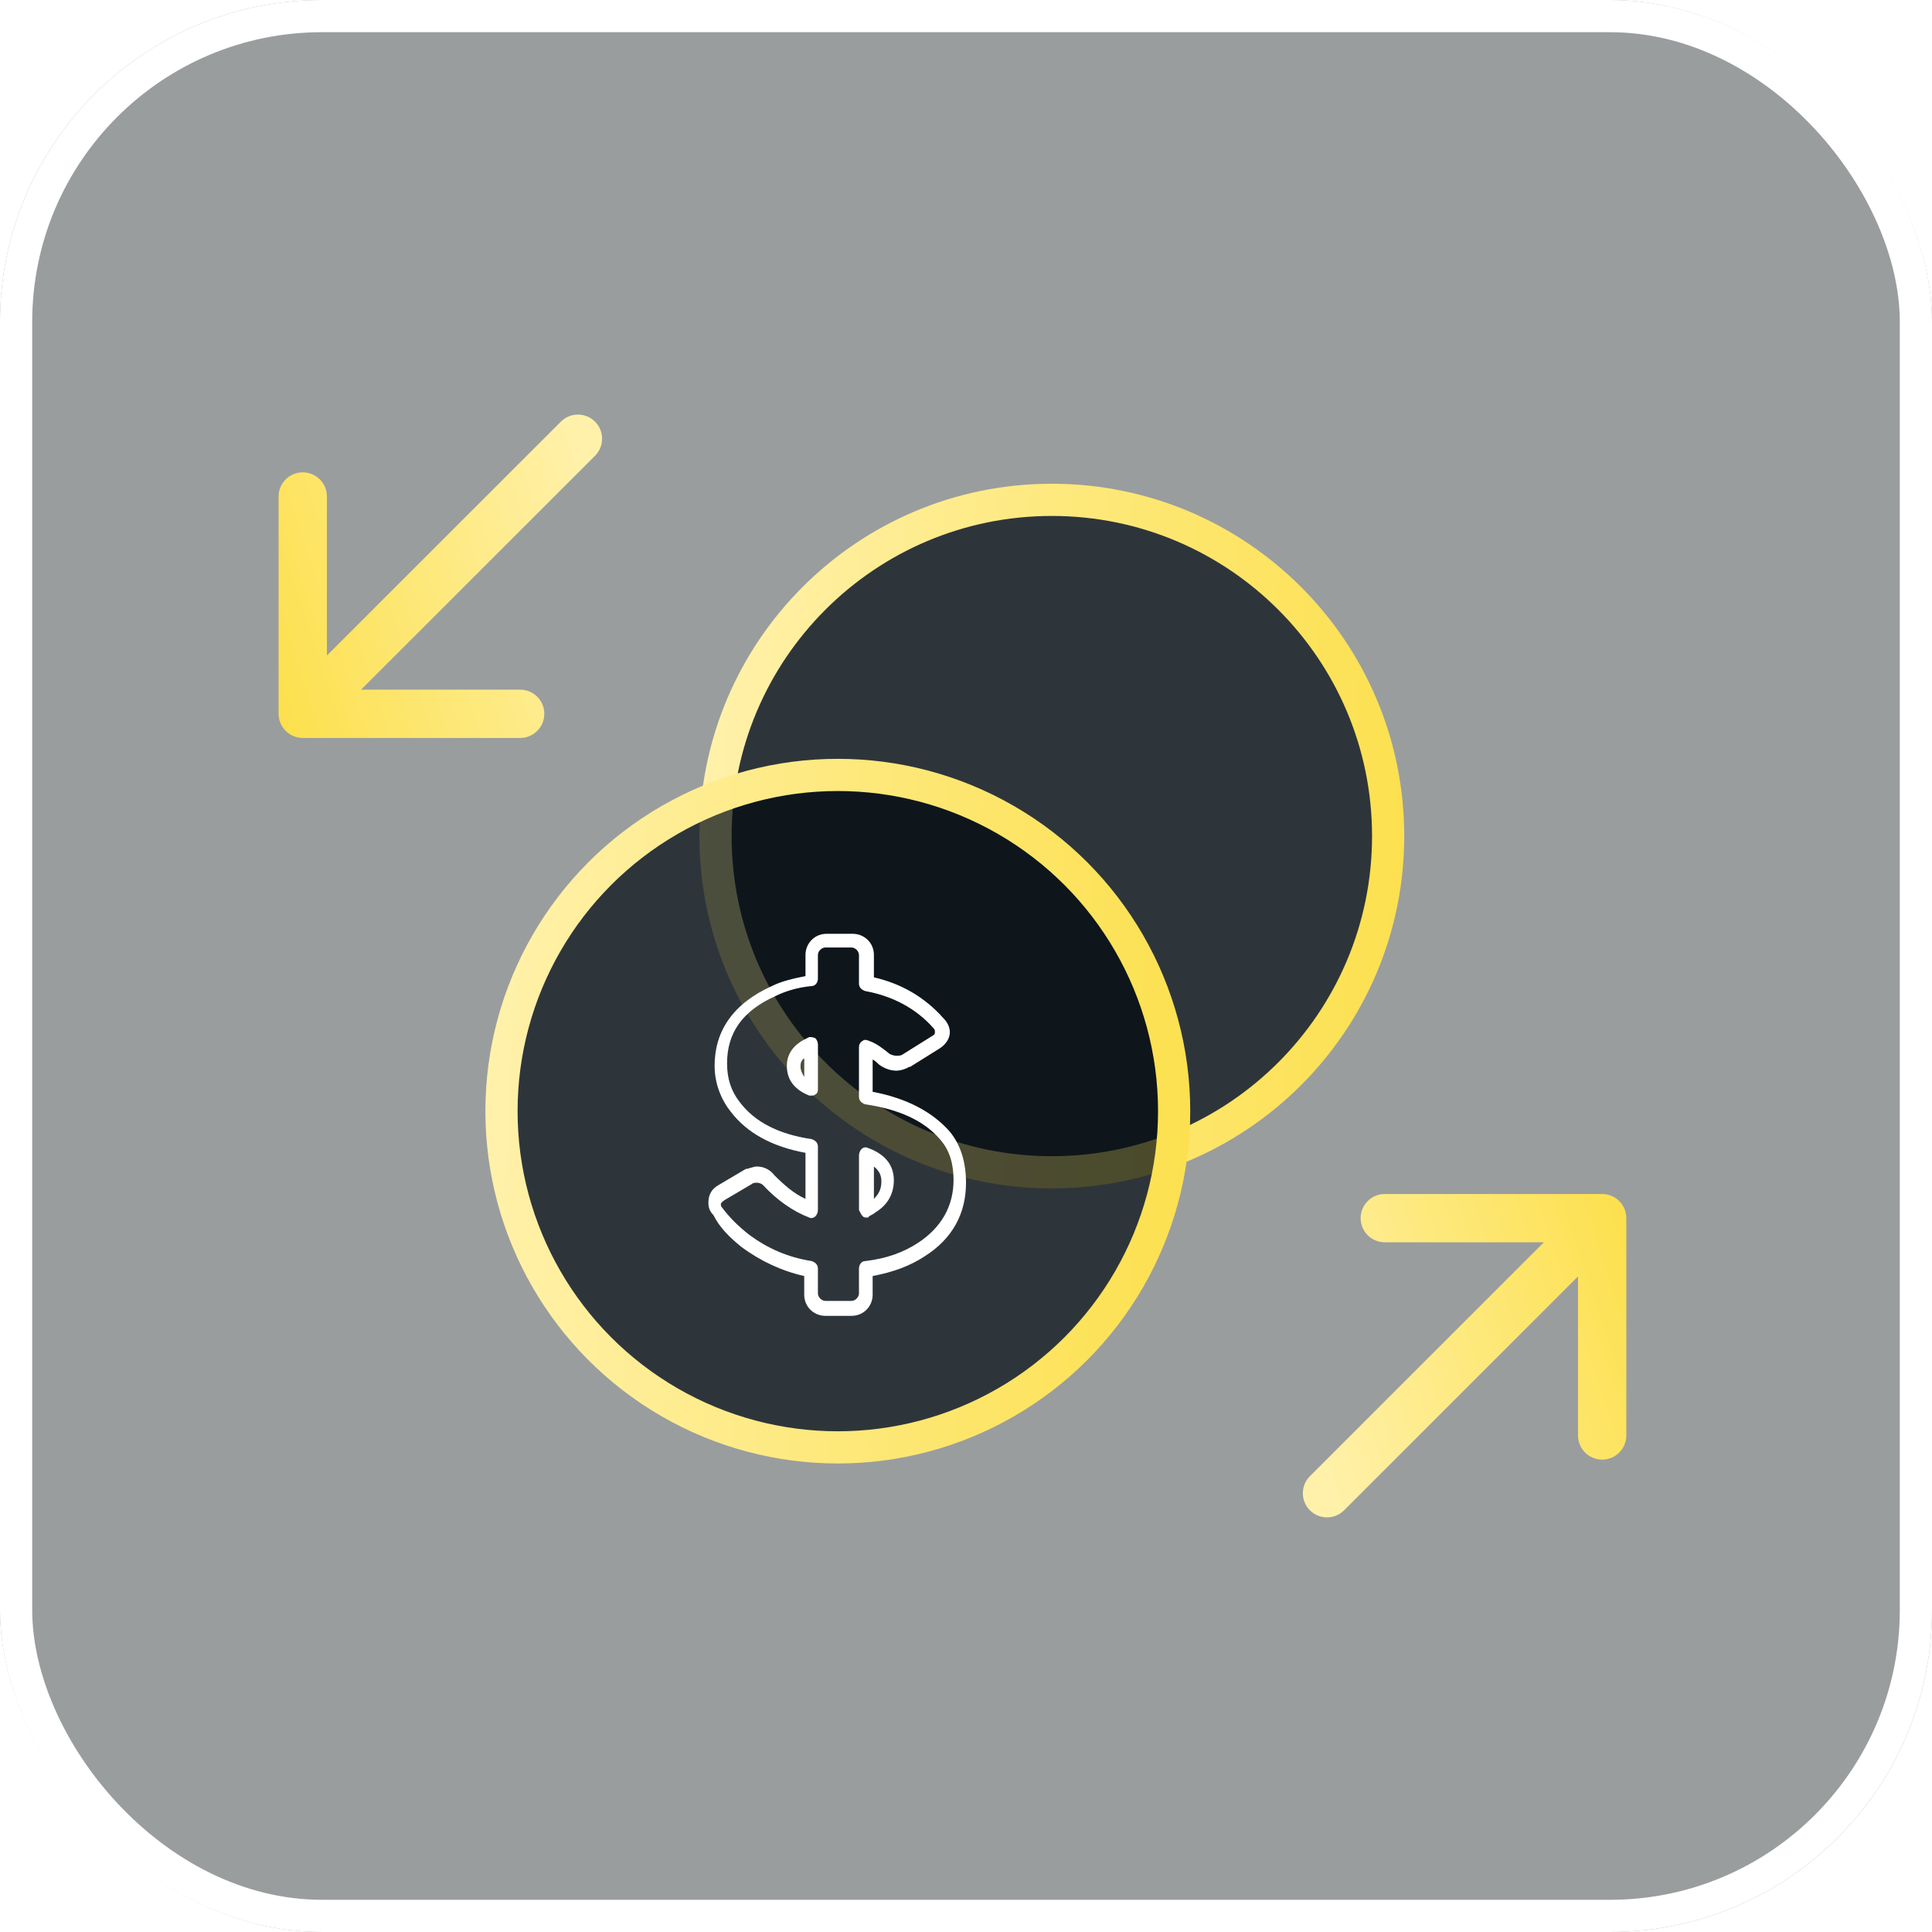
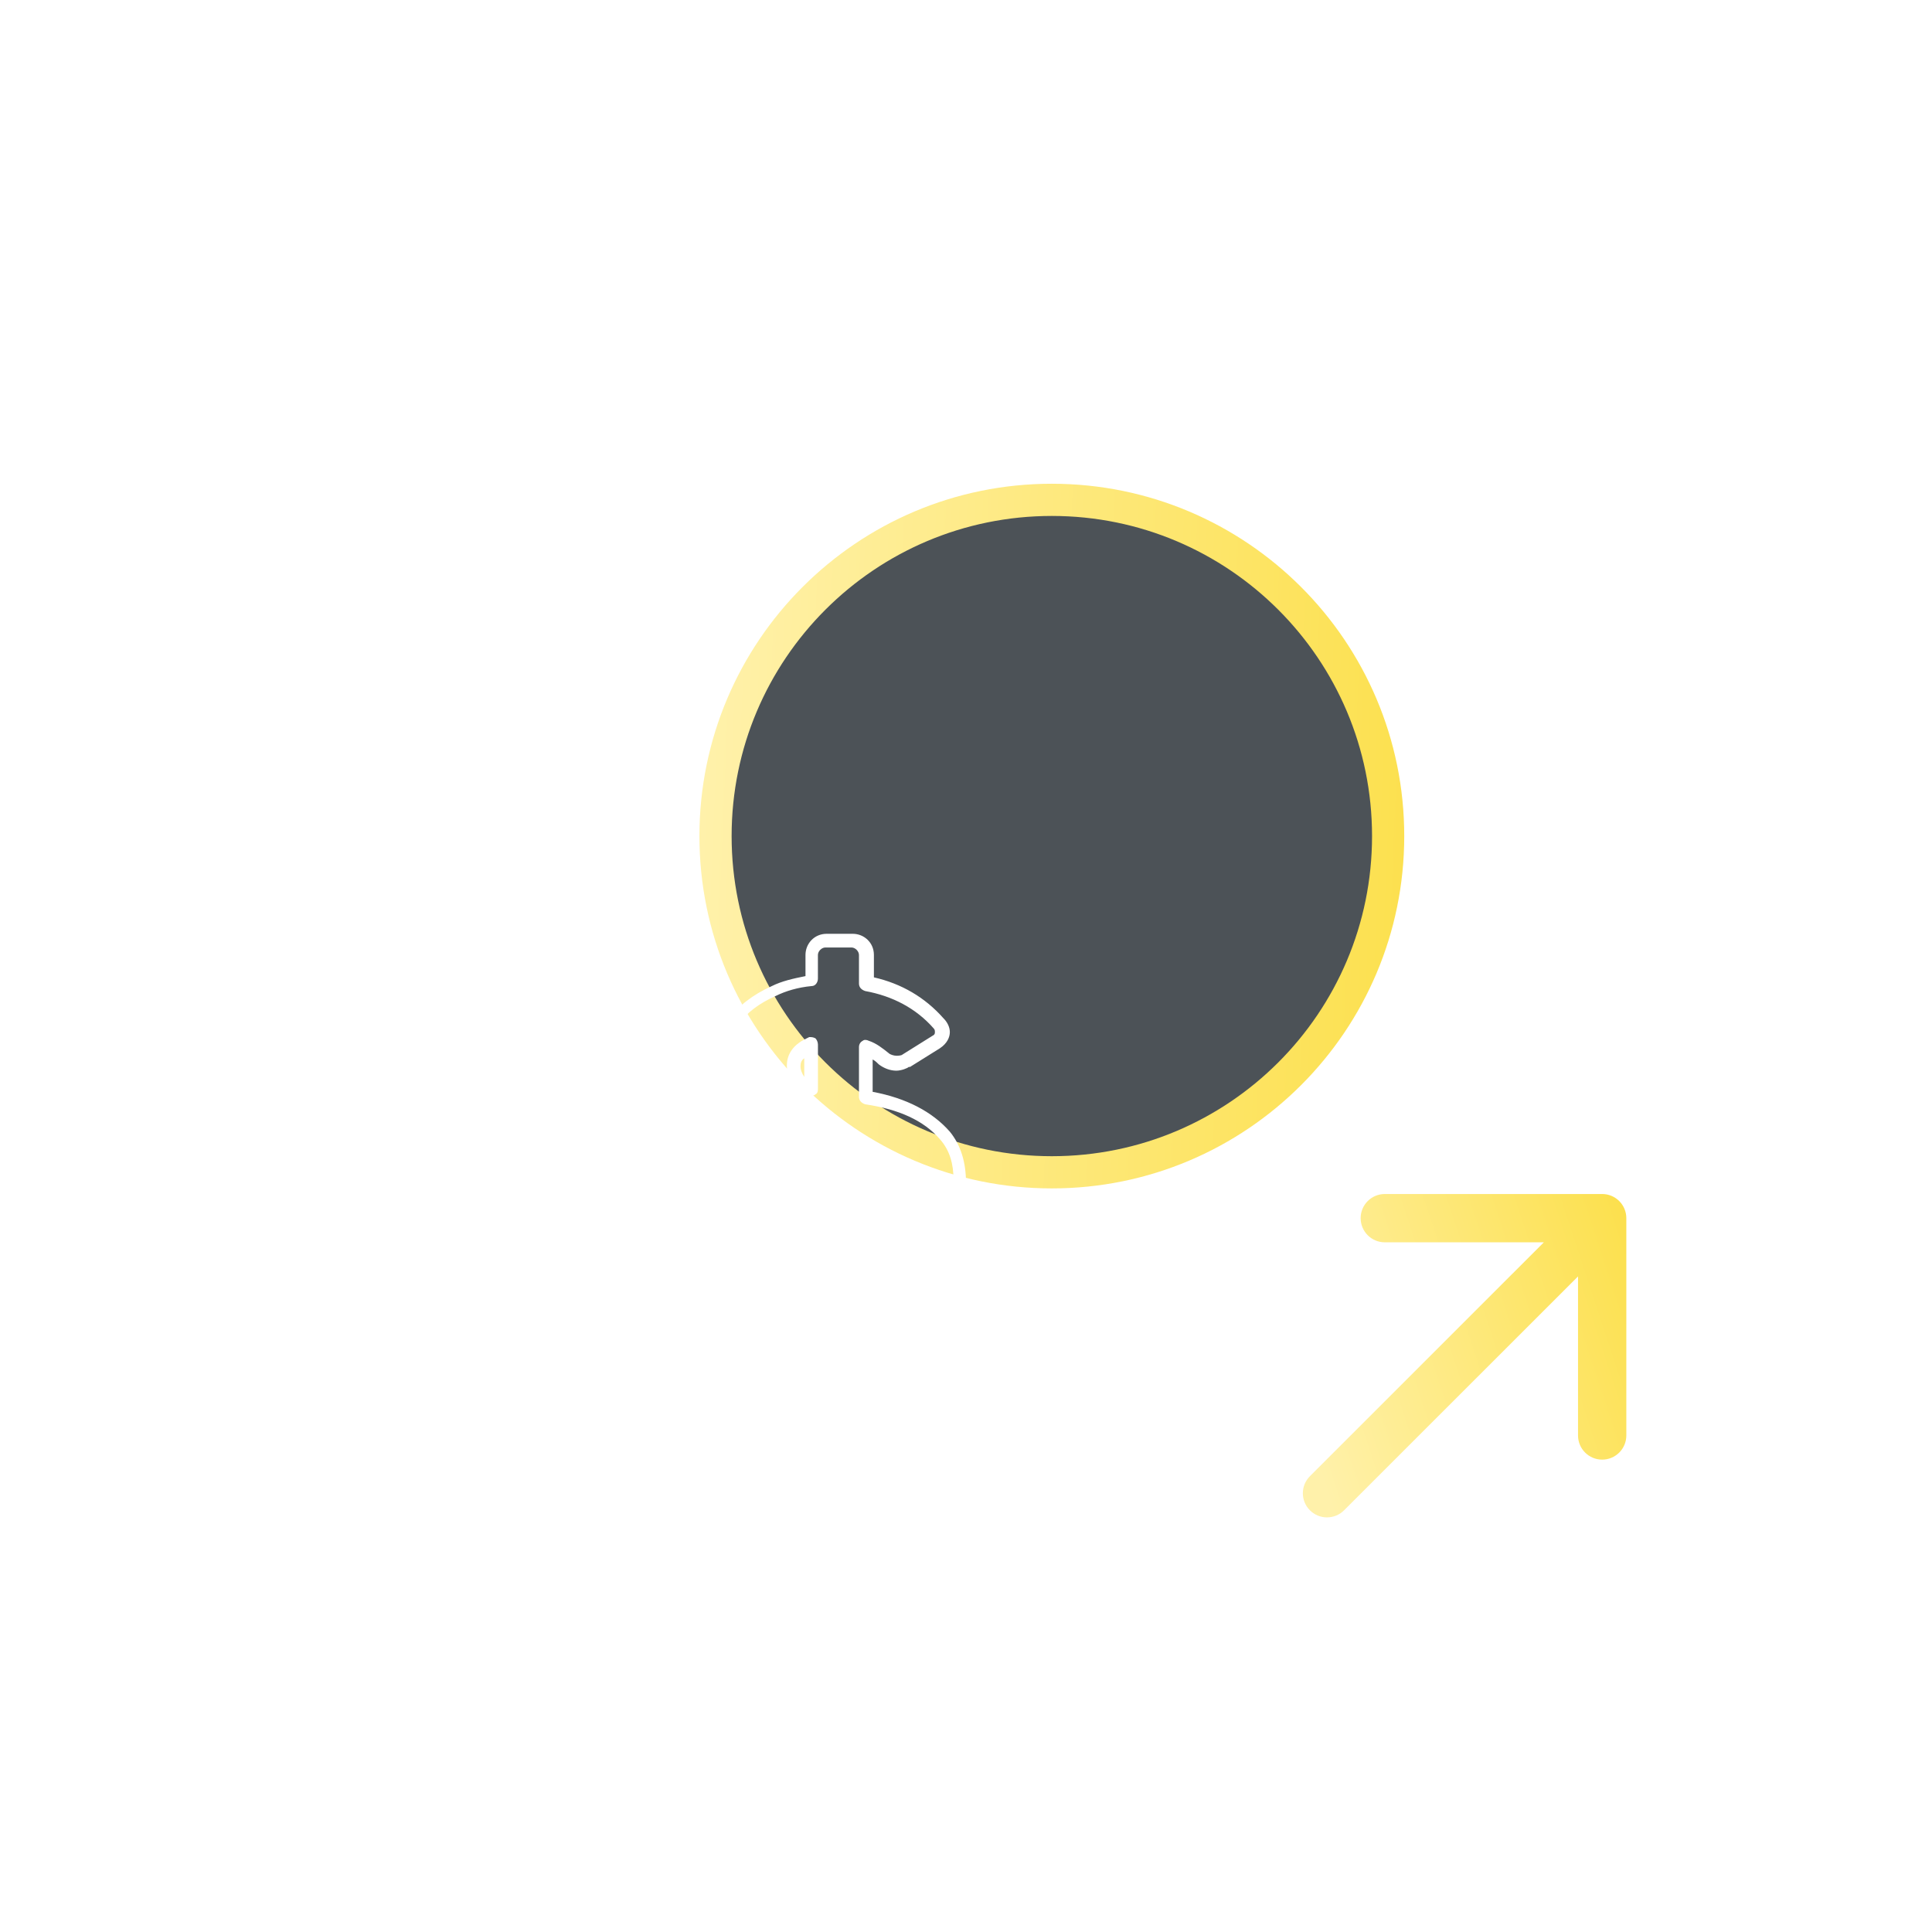
<svg xmlns="http://www.w3.org/2000/svg" width="60" height="60" viewBox="0 0 60 60" fill="none">
  <g filter="url(#filter0_b_90_10026)">
-     <rect width="60" height="60" rx="10" fill="#030B0E" fill-opacity="0.4" />
    <rect x="0.5" y="0.5" width="59" height="59" rx="9.5" stroke="white" />
  </g>
-   <path d="M43.11 25.965C43.11 31.732 38.434 36.407 32.665 36.407C26.897 36.407 22.221 31.732 22.221 25.965C22.221 20.198 26.897 15.523 32.665 15.523C38.434 15.523 43.11 20.198 43.11 25.965Z" fill="#000910" fill-opacity="0.7" stroke="url(#paint0_linear_90_10026)" />
+   <path d="M43.11 25.965C43.11 31.732 38.434 36.407 32.665 36.407C26.897 36.407 22.221 31.732 22.221 25.965C22.221 20.198 26.897 15.523 32.665 15.523C38.434 15.523 43.11 20.198 43.11 25.965" fill="#000910" fill-opacity="0.7" stroke="url(#paint0_linear_90_10026)" />
  <g filter="url(#filter1_b_90_10026)">
-     <ellipse cx="26.019" cy="34.508" rx="10.445" ry="10.442" fill="#000910" fill-opacity="0.7" />
-     <ellipse cx="26.019" cy="34.508" rx="10.445" ry="10.442" stroke="url(#paint1_linear_90_10026)" />
-   </g>
+     </g>
  <path d="M23.044 38.739C23.623 39.164 24.28 39.473 24.976 39.628V40.208C24.976 40.594 25.285 40.865 25.633 40.865H26.444C26.831 40.865 27.101 40.556 27.101 40.208V39.628C27.72 39.512 28.261 39.319 28.725 39.01C29.575 38.469 30 37.696 30 36.73C30 36.111 29.845 35.57 29.498 35.145C28.956 34.527 28.145 34.102 27.101 33.908V32.903C27.179 32.942 27.256 33.019 27.295 33.058C27.449 33.174 27.642 33.251 27.836 33.251C27.99 33.251 28.184 33.174 28.222 33.135C28.222 33.135 28.222 33.135 28.261 33.135L29.188 32.556C29.42 32.401 29.498 32.208 29.498 32.053C29.498 31.899 29.42 31.744 29.304 31.628C28.725 30.971 27.99 30.546 27.14 30.353V29.657C27.14 29.27 26.831 29 26.483 29H25.672C25.285 29 25.015 29.309 25.015 29.657V30.314C24.628 30.391 24.28 30.469 23.971 30.623C22.773 31.164 22.193 32.014 22.193 33.097C22.193 33.638 22.387 34.14 22.696 34.527C23.198 35.184 23.971 35.609 25.015 35.802V37.232C24.667 37.077 24.358 36.807 24.048 36.498C23.932 36.343 23.739 36.227 23.507 36.227C23.391 36.227 23.237 36.304 23.159 36.304L22.309 36.807C22.039 36.961 22 37.193 22 37.348C22 37.502 22.039 37.618 22.155 37.734C22.348 38.121 22.657 38.43 23.044 38.739ZM22.502 37.27L23.353 36.768C23.391 36.73 23.469 36.73 23.507 36.73C23.584 36.73 23.662 36.768 23.701 36.807C24.126 37.27 24.628 37.618 25.13 37.812C25.208 37.85 25.285 37.812 25.324 37.773C25.362 37.734 25.401 37.657 25.401 37.58V35.609C25.401 35.493 25.324 35.416 25.208 35.377C24.164 35.222 23.43 34.836 22.966 34.217C22.696 33.87 22.58 33.483 22.58 33.019C22.58 32.092 23.044 31.396 24.087 30.932C24.396 30.778 24.783 30.662 25.208 30.623C25.324 30.623 25.401 30.507 25.401 30.391V29.657C25.401 29.541 25.517 29.425 25.633 29.425H26.444C26.56 29.425 26.676 29.541 26.676 29.657V30.546C26.676 30.662 26.754 30.739 26.87 30.778C27.72 30.932 28.454 31.319 28.995 31.937C29.034 31.976 29.034 32.014 29.034 32.053C29.034 32.092 29.034 32.13 28.956 32.169L28.029 32.749C27.99 32.787 27.874 32.787 27.836 32.787C27.759 32.787 27.642 32.749 27.604 32.71C27.411 32.556 27.217 32.401 26.985 32.324C26.908 32.285 26.831 32.285 26.792 32.324C26.715 32.362 26.676 32.44 26.676 32.517V34.063C26.676 34.179 26.754 34.256 26.87 34.295C27.913 34.449 28.686 34.797 29.188 35.377C29.498 35.725 29.613 36.15 29.613 36.652C29.613 37.464 29.227 38.121 28.531 38.584C28.068 38.894 27.527 39.087 26.87 39.164C26.754 39.164 26.676 39.28 26.676 39.396V40.169C26.676 40.285 26.56 40.401 26.444 40.401H25.633C25.517 40.401 25.401 40.285 25.401 40.169V39.396C25.401 39.28 25.324 39.203 25.208 39.164C24.473 39.048 23.855 38.778 23.275 38.353C22.927 38.082 22.657 37.812 22.425 37.502C22.387 37.464 22.387 37.425 22.387 37.386C22.387 37.386 22.387 37.348 22.502 37.27Z" fill="white" />
  <path d="M25.402 32.44C25.402 32.362 25.363 32.285 25.324 32.246C25.247 32.208 25.209 32.208 25.131 32.208L25.054 32.246C24.552 32.478 24.436 32.826 24.436 33.097C24.436 33.406 24.552 33.792 25.131 34.024C25.17 34.024 25.17 34.024 25.209 34.024C25.247 34.024 25.286 34.024 25.324 33.986C25.402 33.947 25.402 33.87 25.402 33.792V32.44ZM24.977 33.444C24.899 33.328 24.861 33.213 24.861 33.135C24.861 33.058 24.861 32.942 24.977 32.865V33.444Z" fill="white" />
  <path d="M26.793 37.773C26.831 37.812 26.87 37.812 26.909 37.812C26.947 37.812 26.986 37.812 26.986 37.773C27.063 37.734 27.14 37.696 27.179 37.657C27.566 37.425 27.759 37.077 27.759 36.652C27.759 36.304 27.604 35.879 26.947 35.648C26.87 35.609 26.793 35.648 26.754 35.686C26.715 35.725 26.677 35.802 26.677 35.879V37.58C26.715 37.657 26.754 37.734 26.793 37.773ZM27.14 36.227C27.334 36.382 27.372 36.536 27.372 36.691C27.372 36.923 27.295 37.077 27.14 37.232V36.227Z" fill="white" />
-   <path d="M18.479 14.155C18.772 13.862 18.772 13.387 18.479 13.095C18.186 12.802 17.711 12.802 17.418 13.095L18.479 14.155ZM8.652 22.168C8.652 22.582 8.988 22.918 9.403 22.918L16.154 22.918C16.568 22.918 16.904 22.582 16.904 22.168C16.904 21.754 16.568 21.418 16.154 21.418H10.153V15.419C10.153 15.005 9.817 14.669 9.403 14.669C8.988 14.669 8.652 15.005 8.652 15.419L8.652 22.168ZM17.418 13.095L8.872 21.638L9.933 22.698L18.479 14.155L17.418 13.095Z" fill="url(#paint2_linear_90_10026)" />
  <path d="M40.681 45.844C40.388 46.137 40.388 46.612 40.681 46.904C40.974 47.197 41.448 47.197 41.741 46.904L40.681 45.844ZM50.507 37.831C50.507 37.417 50.171 37.081 49.757 37.081L43.006 37.081C42.591 37.081 42.256 37.417 42.256 37.831C42.256 38.245 42.591 38.581 43.006 38.581H49.007V44.58C49.007 44.994 49.342 45.33 49.757 45.33C50.171 45.33 50.507 44.994 50.507 44.58L50.507 37.831ZM41.741 46.904L50.287 38.361L49.226 37.301L40.681 45.844L41.741 46.904Z" fill="url(#paint3_linear_90_10026)" />
  <defs>
    <filter id="filter0_b_90_10026" x="-24" y="-24" width="108" height="108" filterUnits="userSpaceOnUse" color-interpolation-filters="sRGB">
      <feFlood flood-opacity="0" result="BackgroundImageFix" />
      <feGaussianBlur in="BackgroundImage" stdDeviation="12" />
      <feComposite in2="SourceAlpha" operator="in" result="effect1_backgroundBlur_90_10026" />
      <feBlend mode="normal" in="SourceGraphic" in2="effect1_backgroundBlur_90_10026" result="shape" />
    </filter>
    <filter id="filter1_b_90_10026" x="11.074" y="19.567" width="29.89" height="29.884" filterUnits="userSpaceOnUse" color-interpolation-filters="sRGB">
      <feFlood flood-opacity="0" result="BackgroundImageFix" />
      <feGaussianBlur in="BackgroundImage" stdDeviation="2" />
      <feComposite in2="SourceAlpha" operator="in" result="effect1_backgroundBlur_90_10026" />
      <feBlend mode="normal" in="SourceGraphic" in2="effect1_backgroundBlur_90_10026" result="shape" />
    </filter>
    <linearGradient id="paint0_linear_90_10026" x1="22.221" y1="15.523" x2="44.336" y2="16.448" gradientUnits="userSpaceOnUse">
      <stop stop-color="#FFF1AA" />
      <stop offset="1" stop-color="#FCE04E" />
    </linearGradient>
    <linearGradient id="paint1_linear_90_10026" x1="15.574" y1="24.067" x2="37.69" y2="24.991" gradientUnits="userSpaceOnUse">
      <stop stop-color="#FFF1AA" />
      <stop offset="1" stop-color="#FCE04E" />
    </linearGradient>
    <linearGradient id="paint2_linear_90_10026" x1="17.948" y1="13.625" x2="7.081" y2="17.198" gradientUnits="userSpaceOnUse">
      <stop stop-color="#FFF1AA" />
      <stop offset="1" stop-color="#FCE04E" />
    </linearGradient>
    <linearGradient id="paint3_linear_90_10026" x1="41.211" y1="46.374" x2="52.078" y2="42.801" gradientUnits="userSpaceOnUse">
      <stop stop-color="#FFF1AA" />
      <stop offset="1" stop-color="#FCE04E" />
    </linearGradient>
  </defs>
</svg>